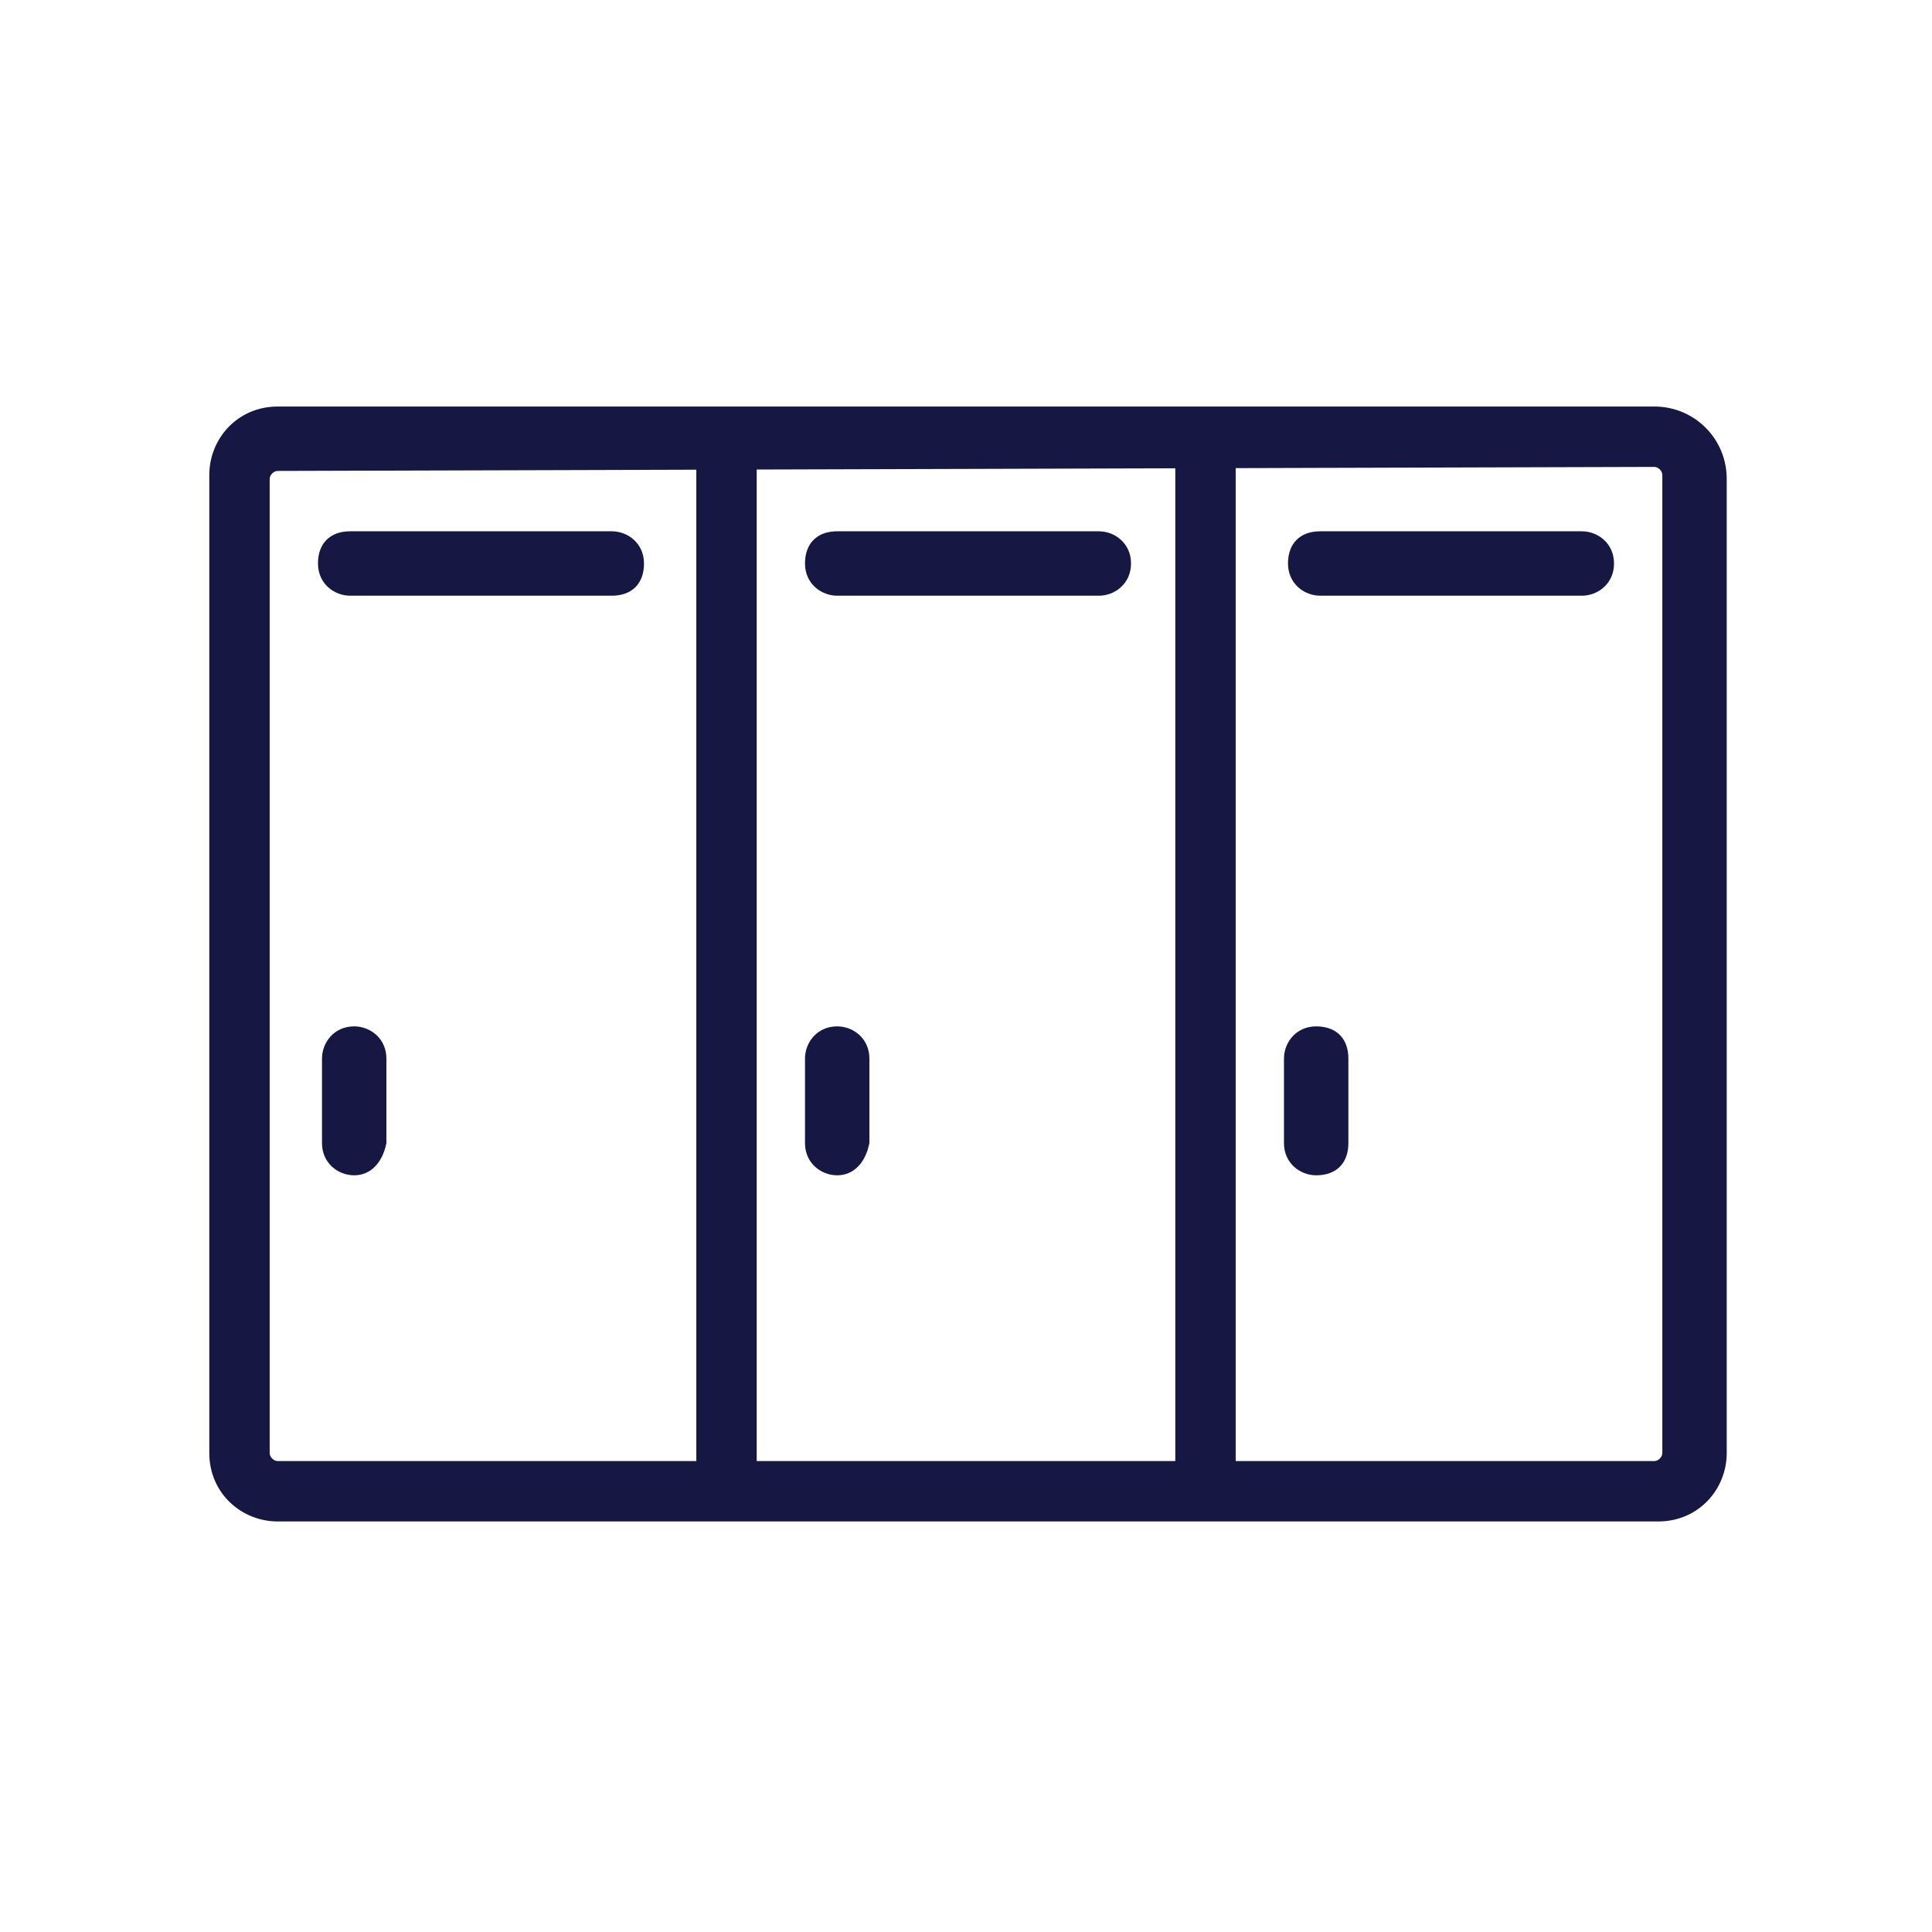
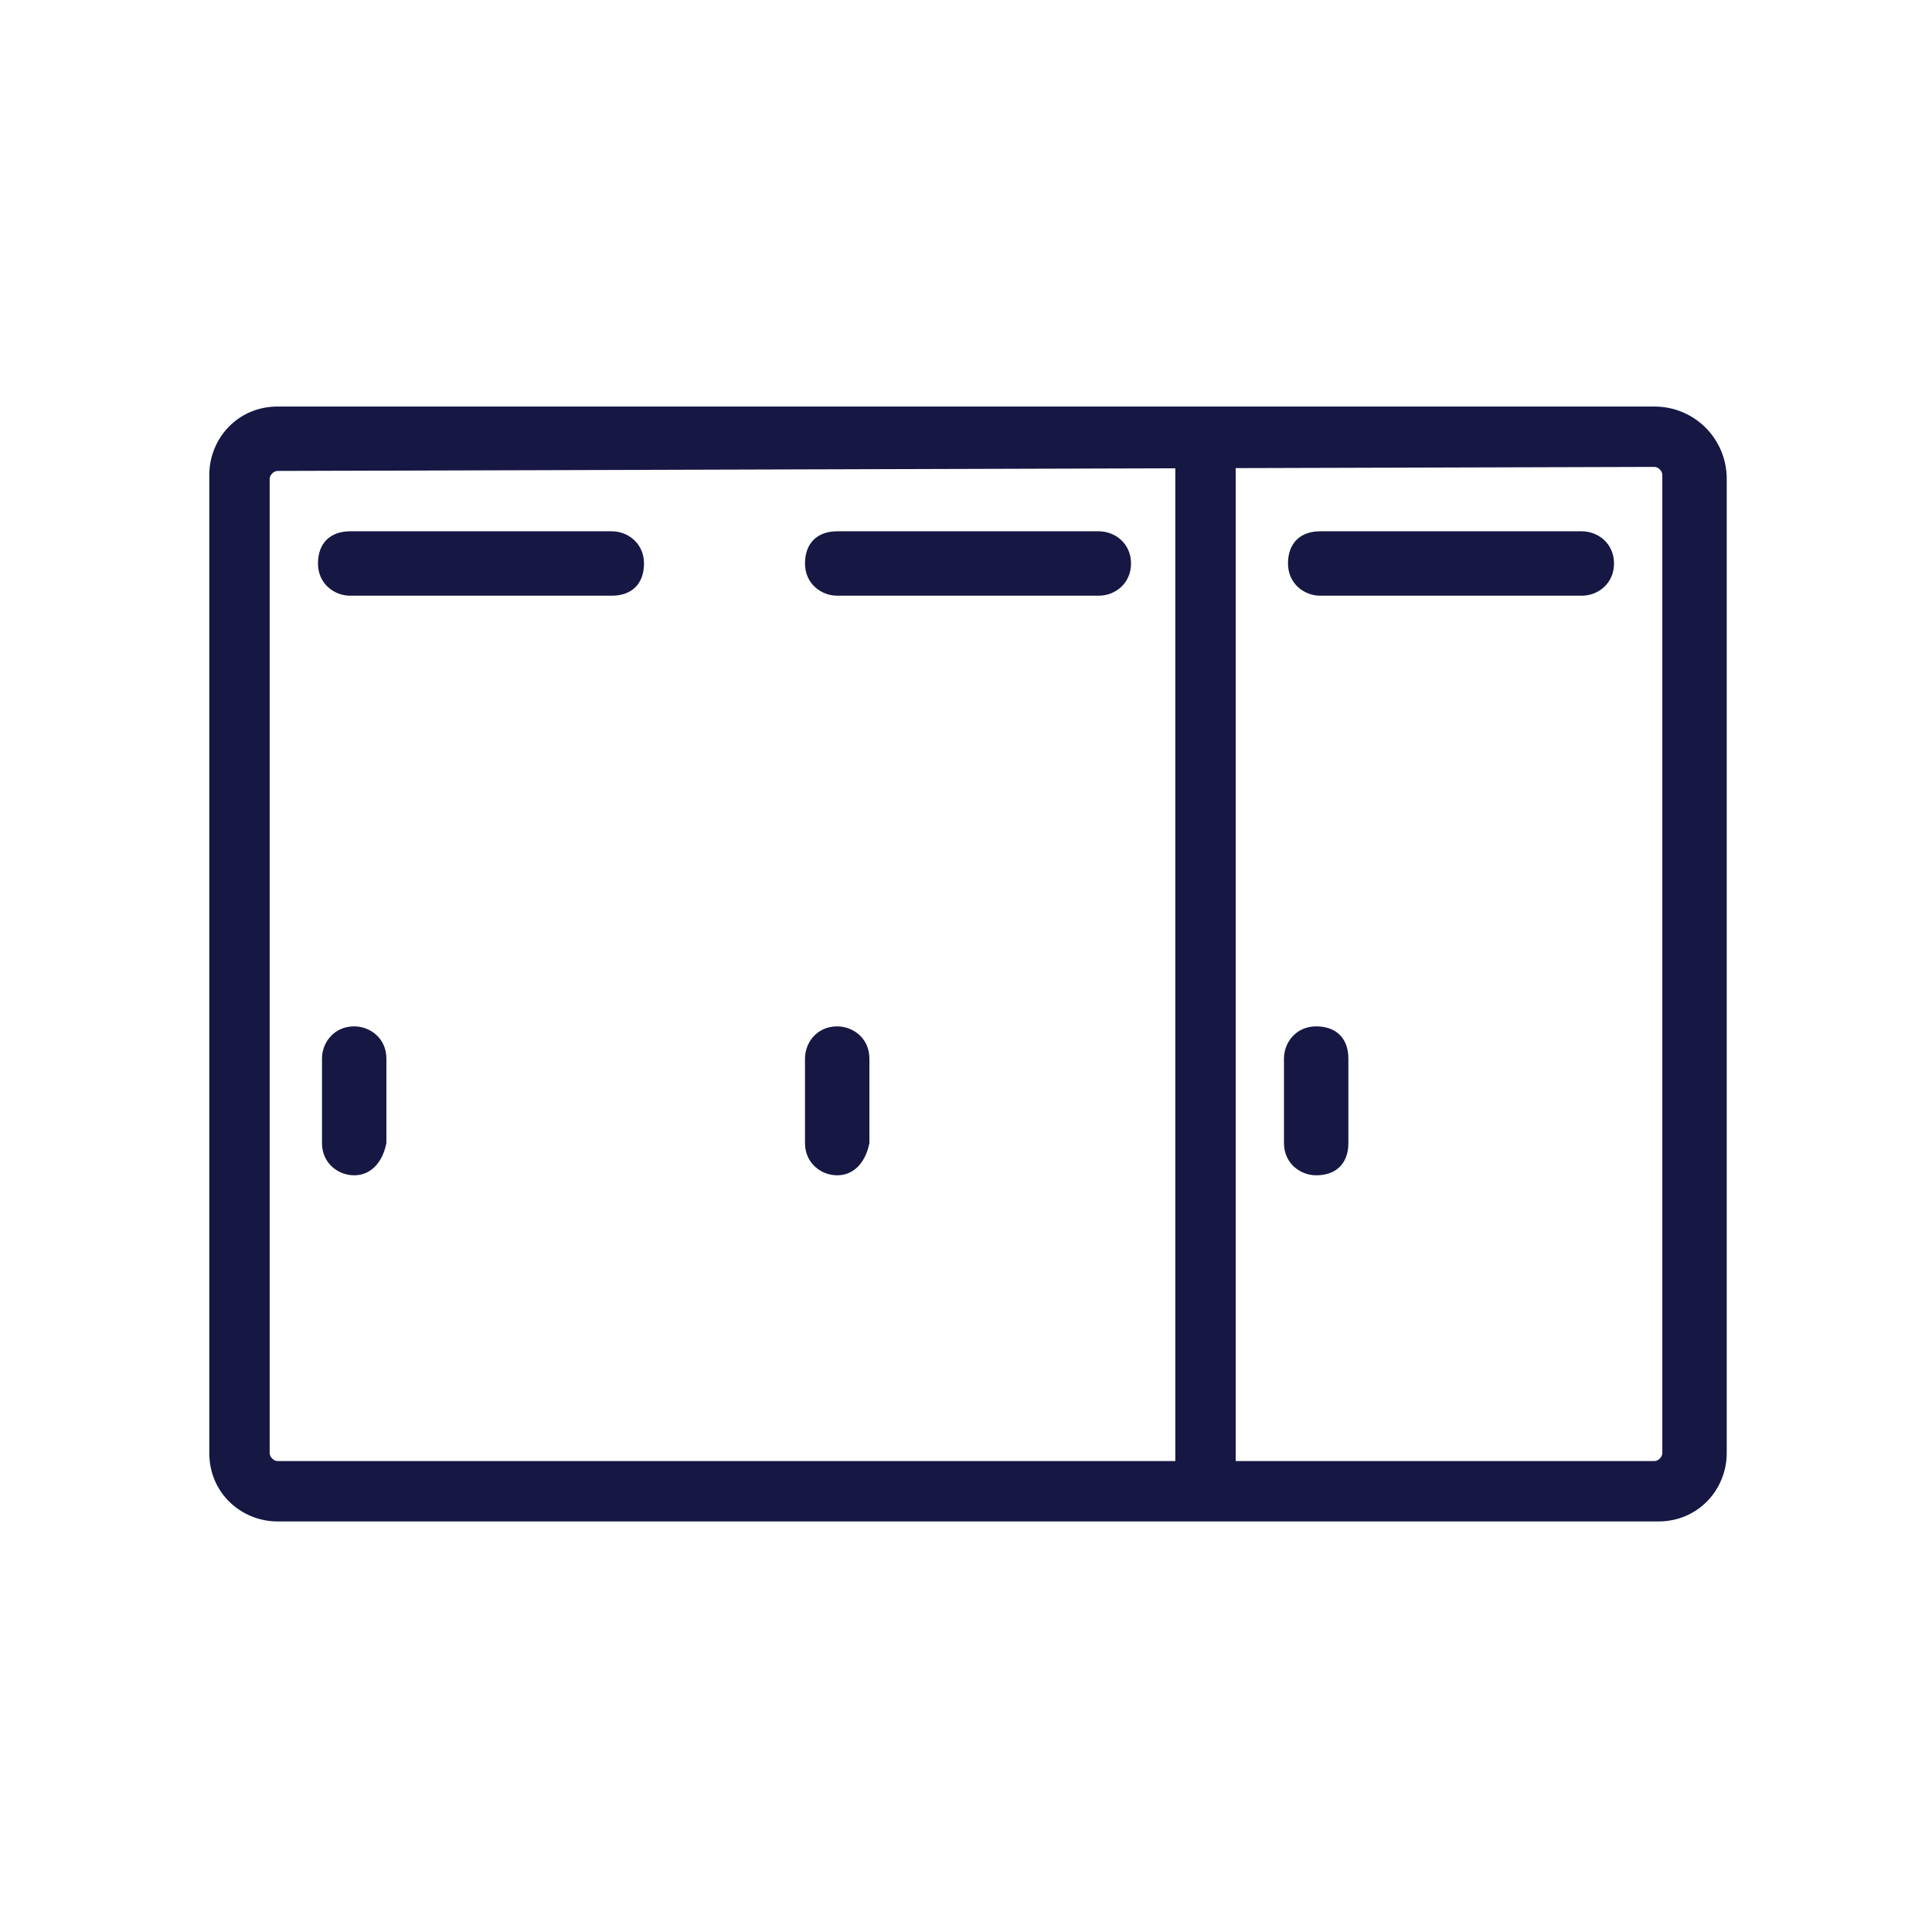
<svg xmlns="http://www.w3.org/2000/svg" version="1.1" id="outline" x="0px" y="0px" viewBox="0 0 48 48" style="enable-background:new 0 0 48 48;" xml:space="preserve">
  <style type="text/css">
	.st0{fill:#161743;}
</style>
  <path class="st0" d="M41.1,11.6c0.1,0,0.2,0.1,0.2,0.2v24.3c0,0.1-0.1,0.2-0.2,0.2H6.9c-0.1,0-0.2-0.1-0.2-0.2V11.9  c0-0.1,0.1-0.2,0.2-0.2L41.1,11.6 M41.1,10.1H6.9c-1,0-1.7,0.8-1.7,1.7v24.3c0,1,0.8,1.7,1.7,1.7h34.3c1,0,1.7-0.8,1.7-1.7V11.9  C42.9,10.9,42.1,10.1,41.1,10.1L41.1,10.1z" />
-   <rect x="17.3" y="11" class="st0" width="1.5" height="26" />
  <rect x="29.2" y="11" class="st0" width="1.5" height="26" />
  <path class="st0" d="M8.8,29.2c-0.4,0-0.8-0.3-0.8-0.8v-2.1c0-0.4,0.3-0.8,0.8-0.8c0.4,0,0.8,0.3,0.8,0.8v2.1  C9.5,28.9,9.2,29.2,8.8,29.2z" />
  <path class="st0" d="M20.8,29.2c-0.4,0-0.8-0.3-0.8-0.8v-2.1c0-0.4,0.3-0.8,0.8-0.8c0.4,0,0.8,0.3,0.8,0.8v2.1  C21.5,28.9,21.2,29.2,20.8,29.2z" />
  <path class="st0" d="M32.7,29.2c-0.4,0-0.8-0.3-0.8-0.8v-2.1c0-0.4,0.3-0.8,0.8-0.8s0.8,0.3,0.8,0.8v2.1  C33.5,28.9,33.2,29.2,32.7,29.2z" />
  <path class="st0" d="M27.3,14.8h-6.5c-0.4,0-0.8-0.3-0.8-0.8s0.3-0.8,0.8-0.8h6.5c0.4,0,0.8,0.3,0.8,0.8S27.7,14.8,27.3,14.8z" />
  <path class="st0" d="M15.2,14.8H8.7c-0.4,0-0.8-0.3-0.8-0.8s0.3-0.8,0.8-0.8h6.5c0.4,0,0.8,0.3,0.8,0.8S15.7,14.8,15.2,14.8z" />
  <path class="st0" d="M39.3,14.8h-6.5c-0.4,0-0.8-0.3-0.8-0.8s0.3-0.8,0.8-0.8h6.5c0.4,0,0.8,0.3,0.8,0.8S39.7,14.8,39.3,14.8z" />
</svg>